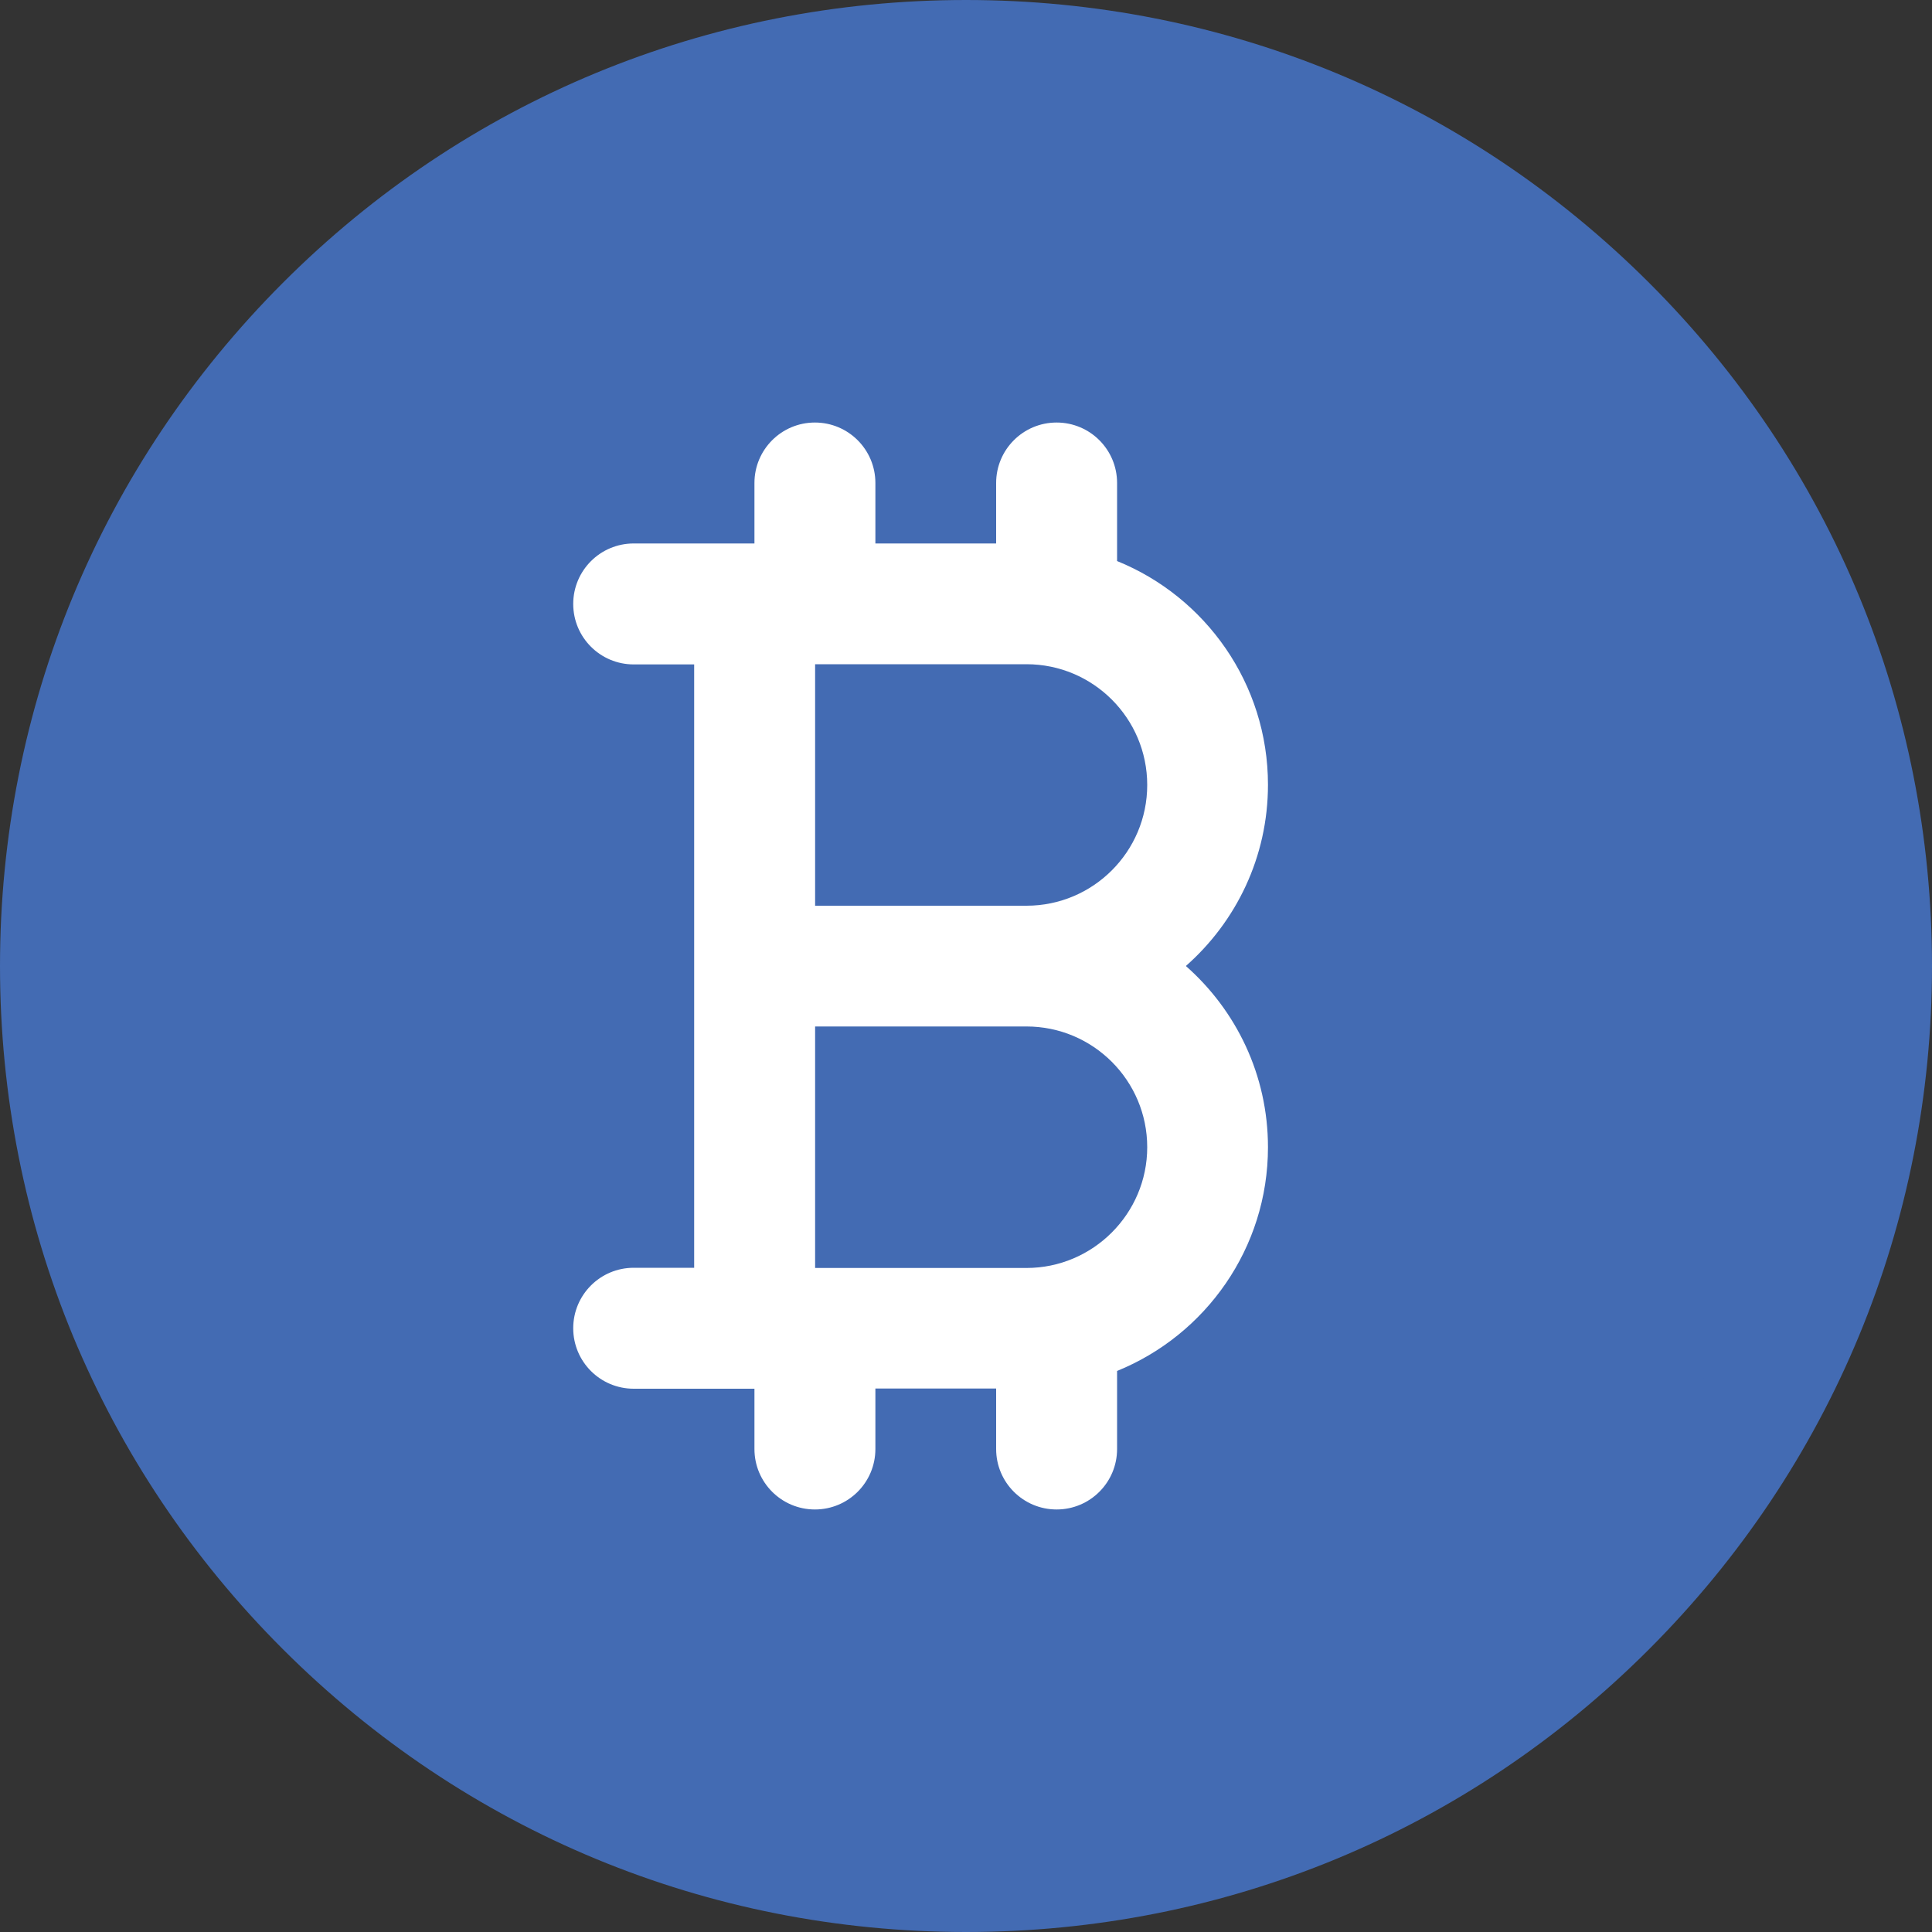
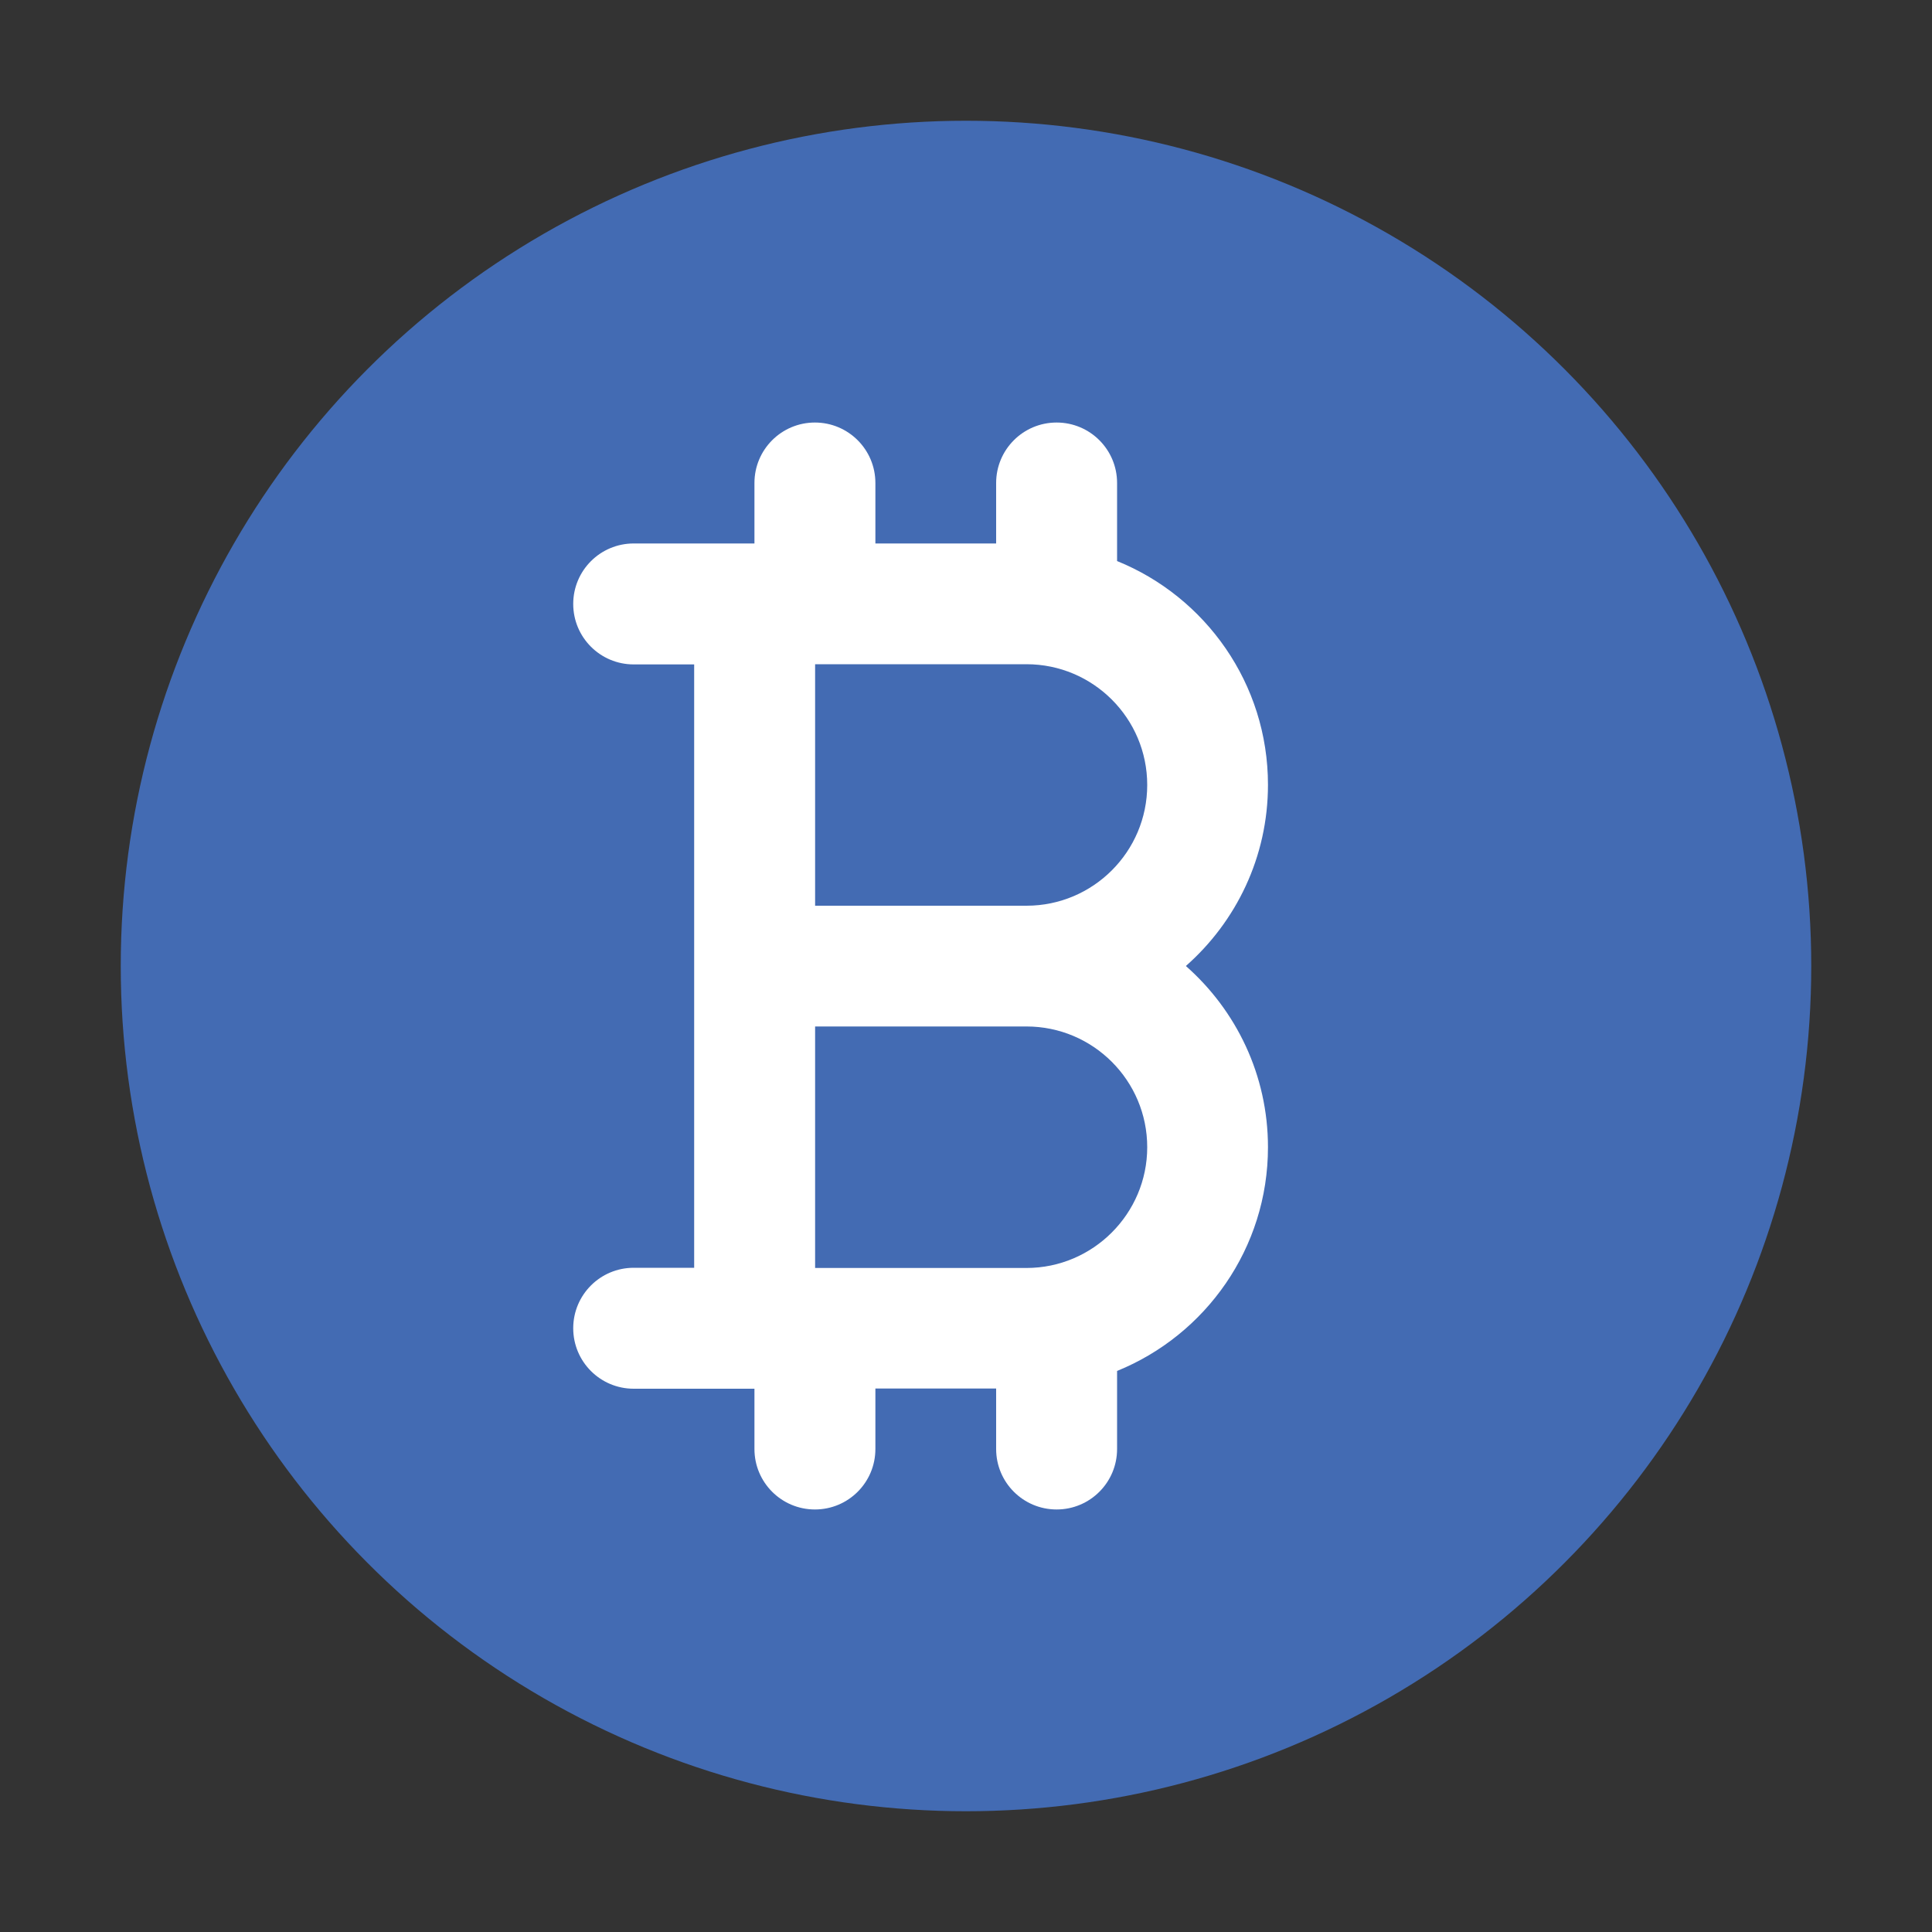
<svg xmlns="http://www.w3.org/2000/svg" id="Layer_1" x="0px" y="0px" viewBox="0 0 1000 1000" style="enable-background:new 0 0 1000 1000;" xml:space="preserve">
  <rect x="0" y="0" width="1000" height="1000" fill="#333333" stroke="none" />
  <style type="text/css"> .st0{fill:#FFFFFF;} .st1{fill:#DFF3FD;} .st2{fill:#426BB2;} .st3{fill:#426AB3;} .st4{fill:#ED2024;} .st5{fill:#F7941D;} .st6{fill:#FFFFFF;stroke:#426AB3;stroke-width:17;stroke-linecap:round;stroke-linejoin:round;stroke-miterlimit:10;} .st7{fill:none;stroke:#426AB3;stroke-width:17;stroke-linecap:round;stroke-linejoin:round;stroke-miterlimit:10;} .st8{fill:none;stroke:#ED2024;stroke-width:17;stroke-miterlimit:10;} .st9{fill:#010101;stroke:#010101;stroke-width:5.53;stroke-miterlimit:10;} .st10{clip-path:url(#SVGID_2_);fill:#010101;} .st11{fill:none;} .st12{clip-path:url(#SVGID_4_);} .st13{fill:none;stroke:#ED2024;stroke-width:13.129;stroke-linecap:round;stroke-linejoin:round;stroke-miterlimit:10;} .st14{fill:#426AB3;stroke:#426AB3;stroke-width:2;stroke-miterlimit:10;} .st15{clip-path:url(#SVGID_6_);} .st16{clip-path:url(#SVGID_8_);} .st17{clip-path:url(#SVGID_10_);} .st18{clip-path:url(#SVGID_12_);} .st19{clip-path:url(#SVGID_14_);} .st20{clip-path:url(#SVGID_16_);} .st21{fill:#436BB3;} .st22{fill:#EB2427;} .st23{fill:#ED1C24;} .st24{fill:#ED1C24;stroke:#ED1C24;stroke-width:4;stroke-miterlimit:10;} .st25{fill:#FFFFFF;stroke:#426BB2;stroke-width:16;stroke-miterlimit:10;} .st26{fill:none;stroke:#E8282B;stroke-width:11.5;stroke-linecap:round;stroke-linejoin:round;stroke-miterlimit:10;} .st27{fill:#446BB3;} .st28{clip-path:url(#SVGID_18_);fill:#FFFFFF;} .st29{clip-path:url(#SVGID_18_);fill:#DFF3FD;} .st30{clip-path:url(#SVGID_18_);fill:#426BB2;} .st31{fill:#E92729;} .st32{fill:#E8282B;} .st33{clip-path:url(#SVGID_20_);fill:#DFF3FD;} .st34{fill:#FFF7ED;} .st35{clip-path:url(#SVGID_22_);} .st36{fill:#426AB3;stroke:#426AB3;stroke-width:3.658;stroke-miterlimit:10;} .st37{fill:#010201;} .st38{fill:#080808;} .st39{fill:#060606;} .st40{fill:#010101;} .st41{fill:#040404;} .st42{fill:#050505;} .st43{fill:#0B0C0C;} .st44{fill:#686868;} .st45{fill:#676767;stroke:#676767;stroke-width:3.658;stroke-miterlimit:10;} .st46{fill:#426AB3;stroke:#426AB3;stroke-width:3.167;stroke-miterlimit:10;} .st47{fill:#426AB3;stroke:#426AB3;stroke-width:3.176;stroke-miterlimit:10;} .st48{fill:#426AB3;stroke:#426AB3;stroke-width:4.393;stroke-miterlimit:10;} .st49{fill:#426AB3;stroke:#426AB3;stroke-width:3.181;stroke-miterlimit:10;} .st50{fill:#426AB3;stroke:#426AB3;stroke-width:4.403;stroke-miterlimit:10;} .st51{fill:#17479E;} .st52{fill:#114A9F;} .st53{fill:#253D98;} </style>
-   <path class="st21" d="M500,1000c-133.6,0-259.1-52-353.6-146.4S0,633.6,0,500s52-259.1,146.4-353.6S366.4,0,500,0 s259.1,52,353.6,146.4S1000,366.4,1000,500s-52,259.1-146.4,353.6S633.6,1000,500,1000L500,1000z" />
  <circle class="st21" cx="500" cy="500" r="437.5" />
  <path class="st0" d="M613.8,500c26-22.9,42.5-56.4,42.5-93.8c0-52.4-32.4-97.3-78.1-115.8V250c0-17.3-14-31.3-31.3-31.3 s-31.3,14-31.3,31.3v31.3h-62.5V250c0-17.3-14-31.3-31.3-31.3c-17.3,0-31.3,14-31.3,31.3v31.3h-62.5c-17.3,0-31.3,14-31.3,31.3 s14,31.3,31.3,31.3h31.3V500v156.2h-31.3c-17.3,0-31.3,14-31.3,31.3s14,31.3,31.3,31.3h62.5V750c0,17.3,14,31.3,31.3,31.3 c17.3,0,31.3-14,31.3-31.3v-31.3h62.5V750c0,17.3,14,31.3,31.3,31.3s31.3-14,31.3-31.3v-40.4c45.8-18.6,78.1-63.5,78.1-115.8 C656.3,556.4,639.8,522.9,613.8,500z M421.9,343.8h109.4c34.5,0,62.5,28,62.5,62.5s-28,62.5-62.5,62.5H421.9V343.8z M531.3,656.3 H421.9v-125h109.4c34.5,0,62.5,28,62.5,62.5C593.8,628.2,565.7,656.3,531.3,656.3z" />
</svg>